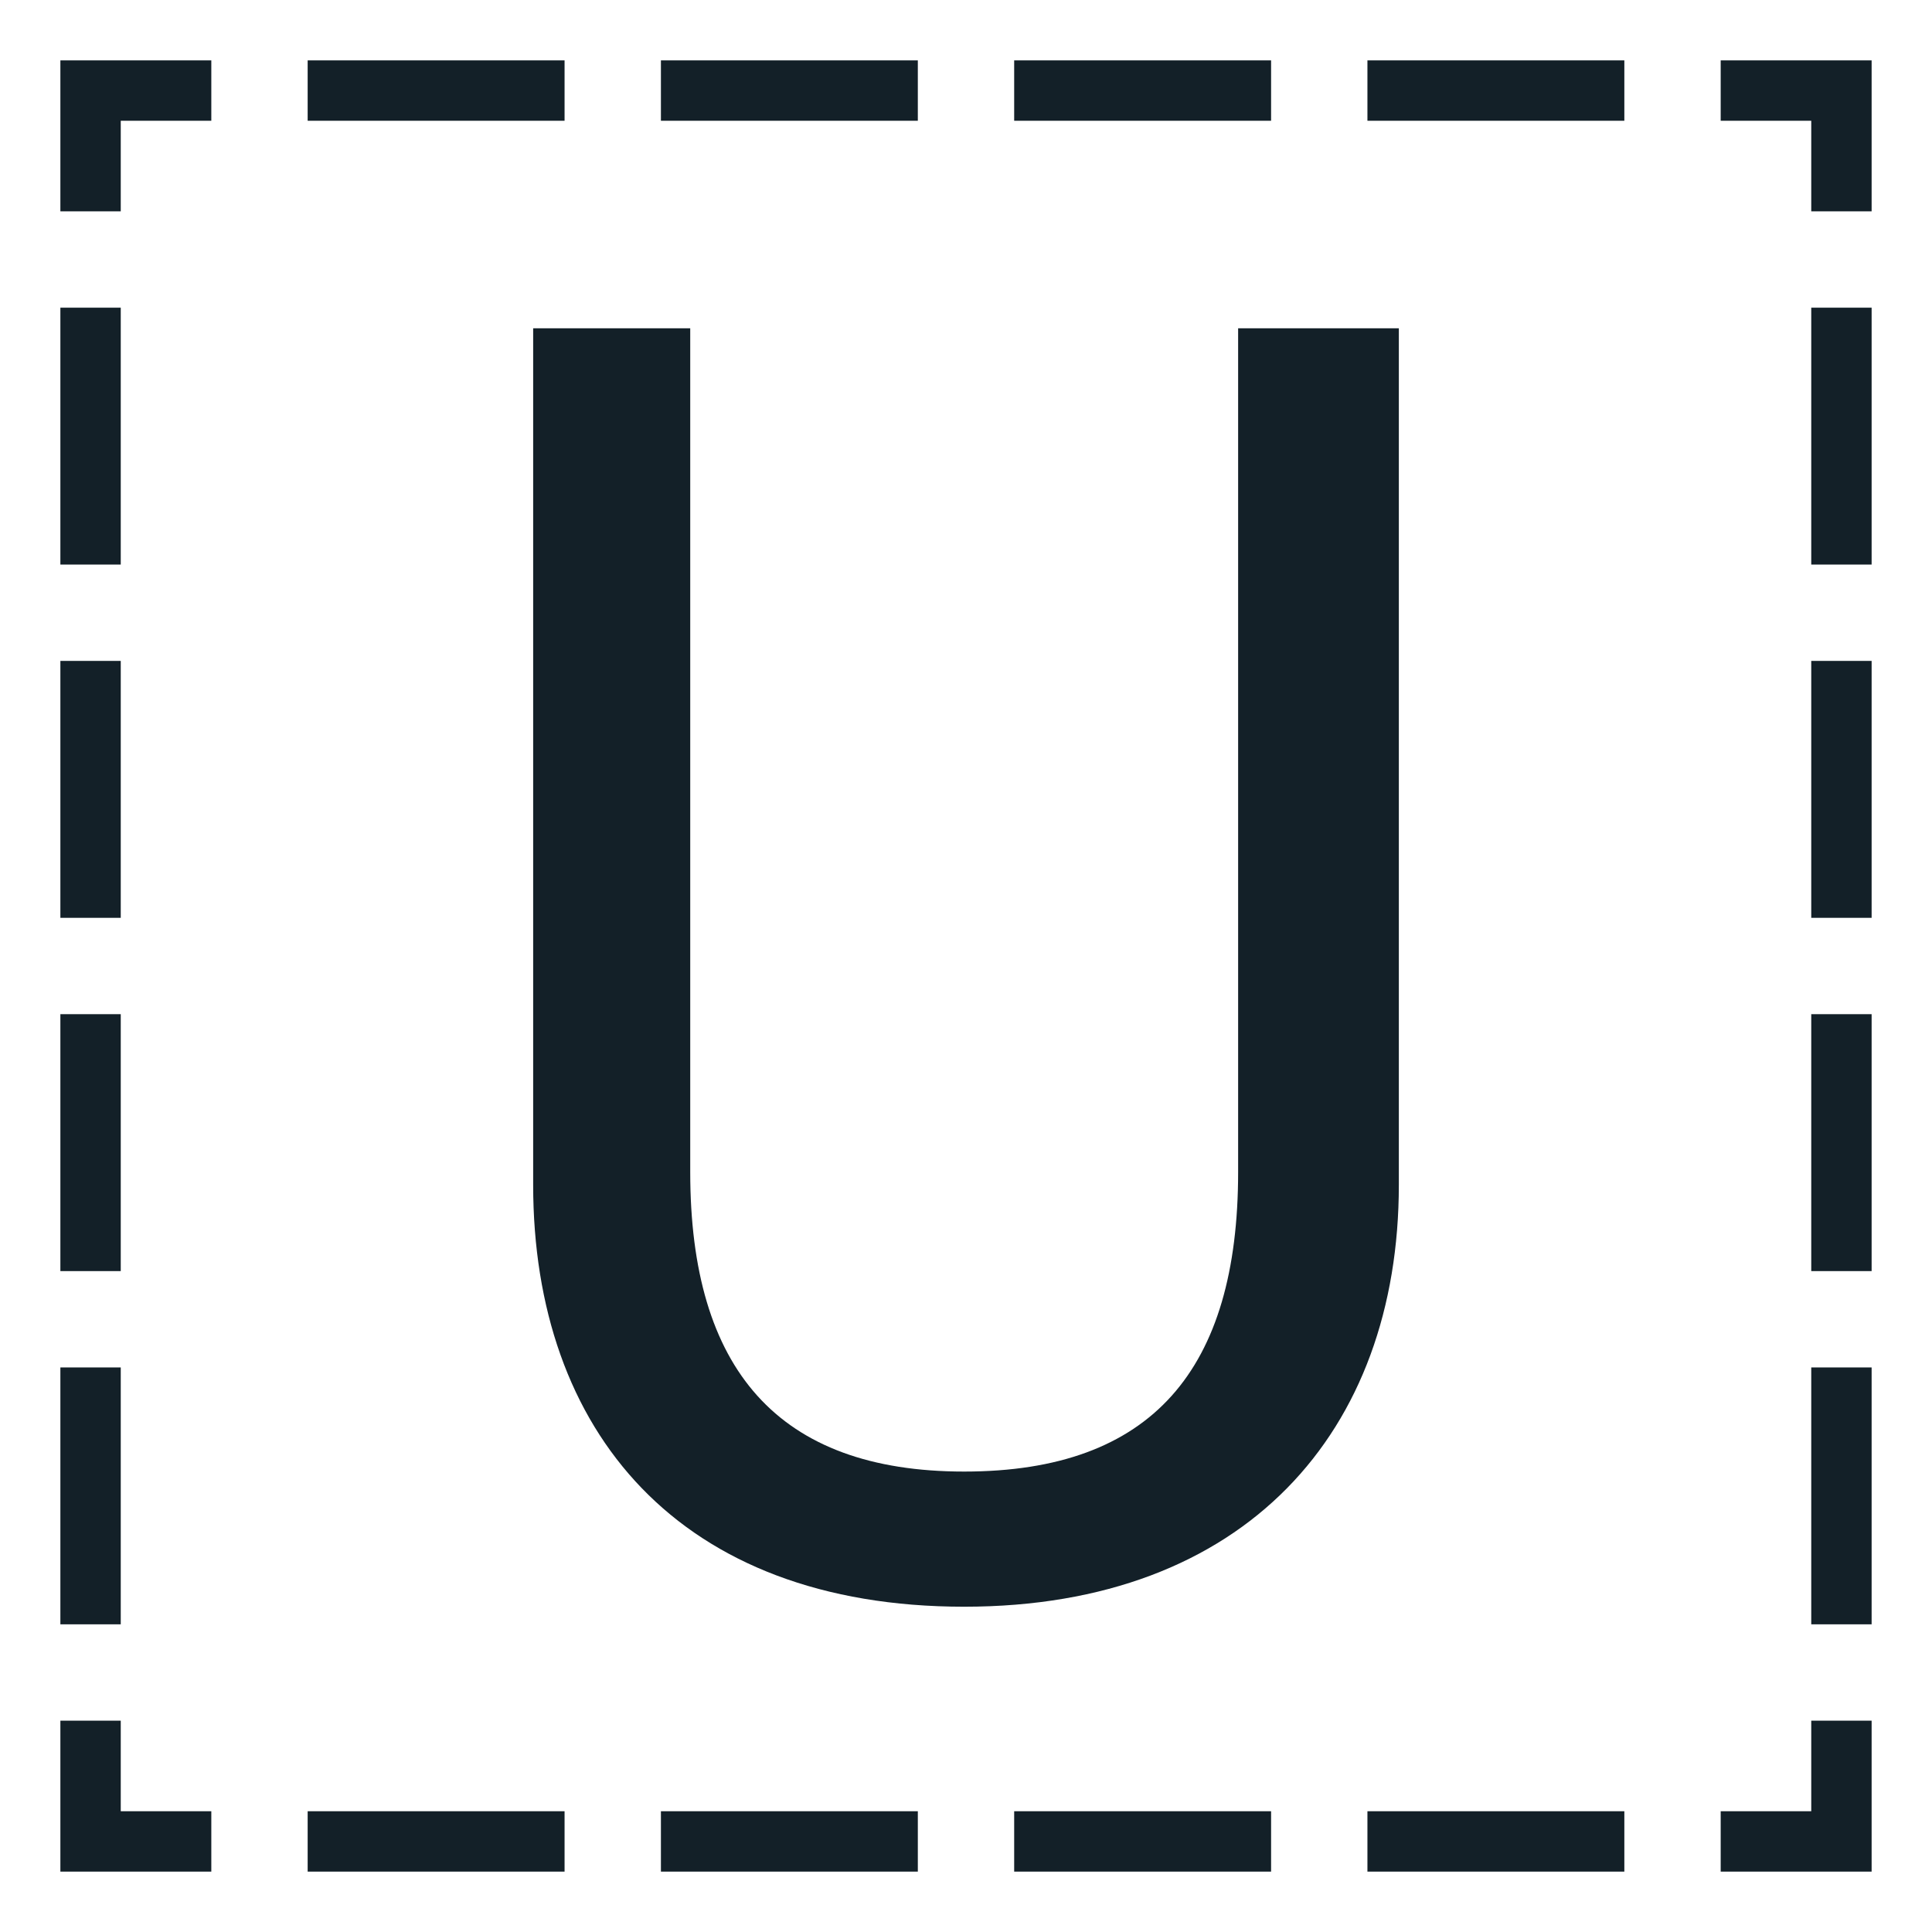
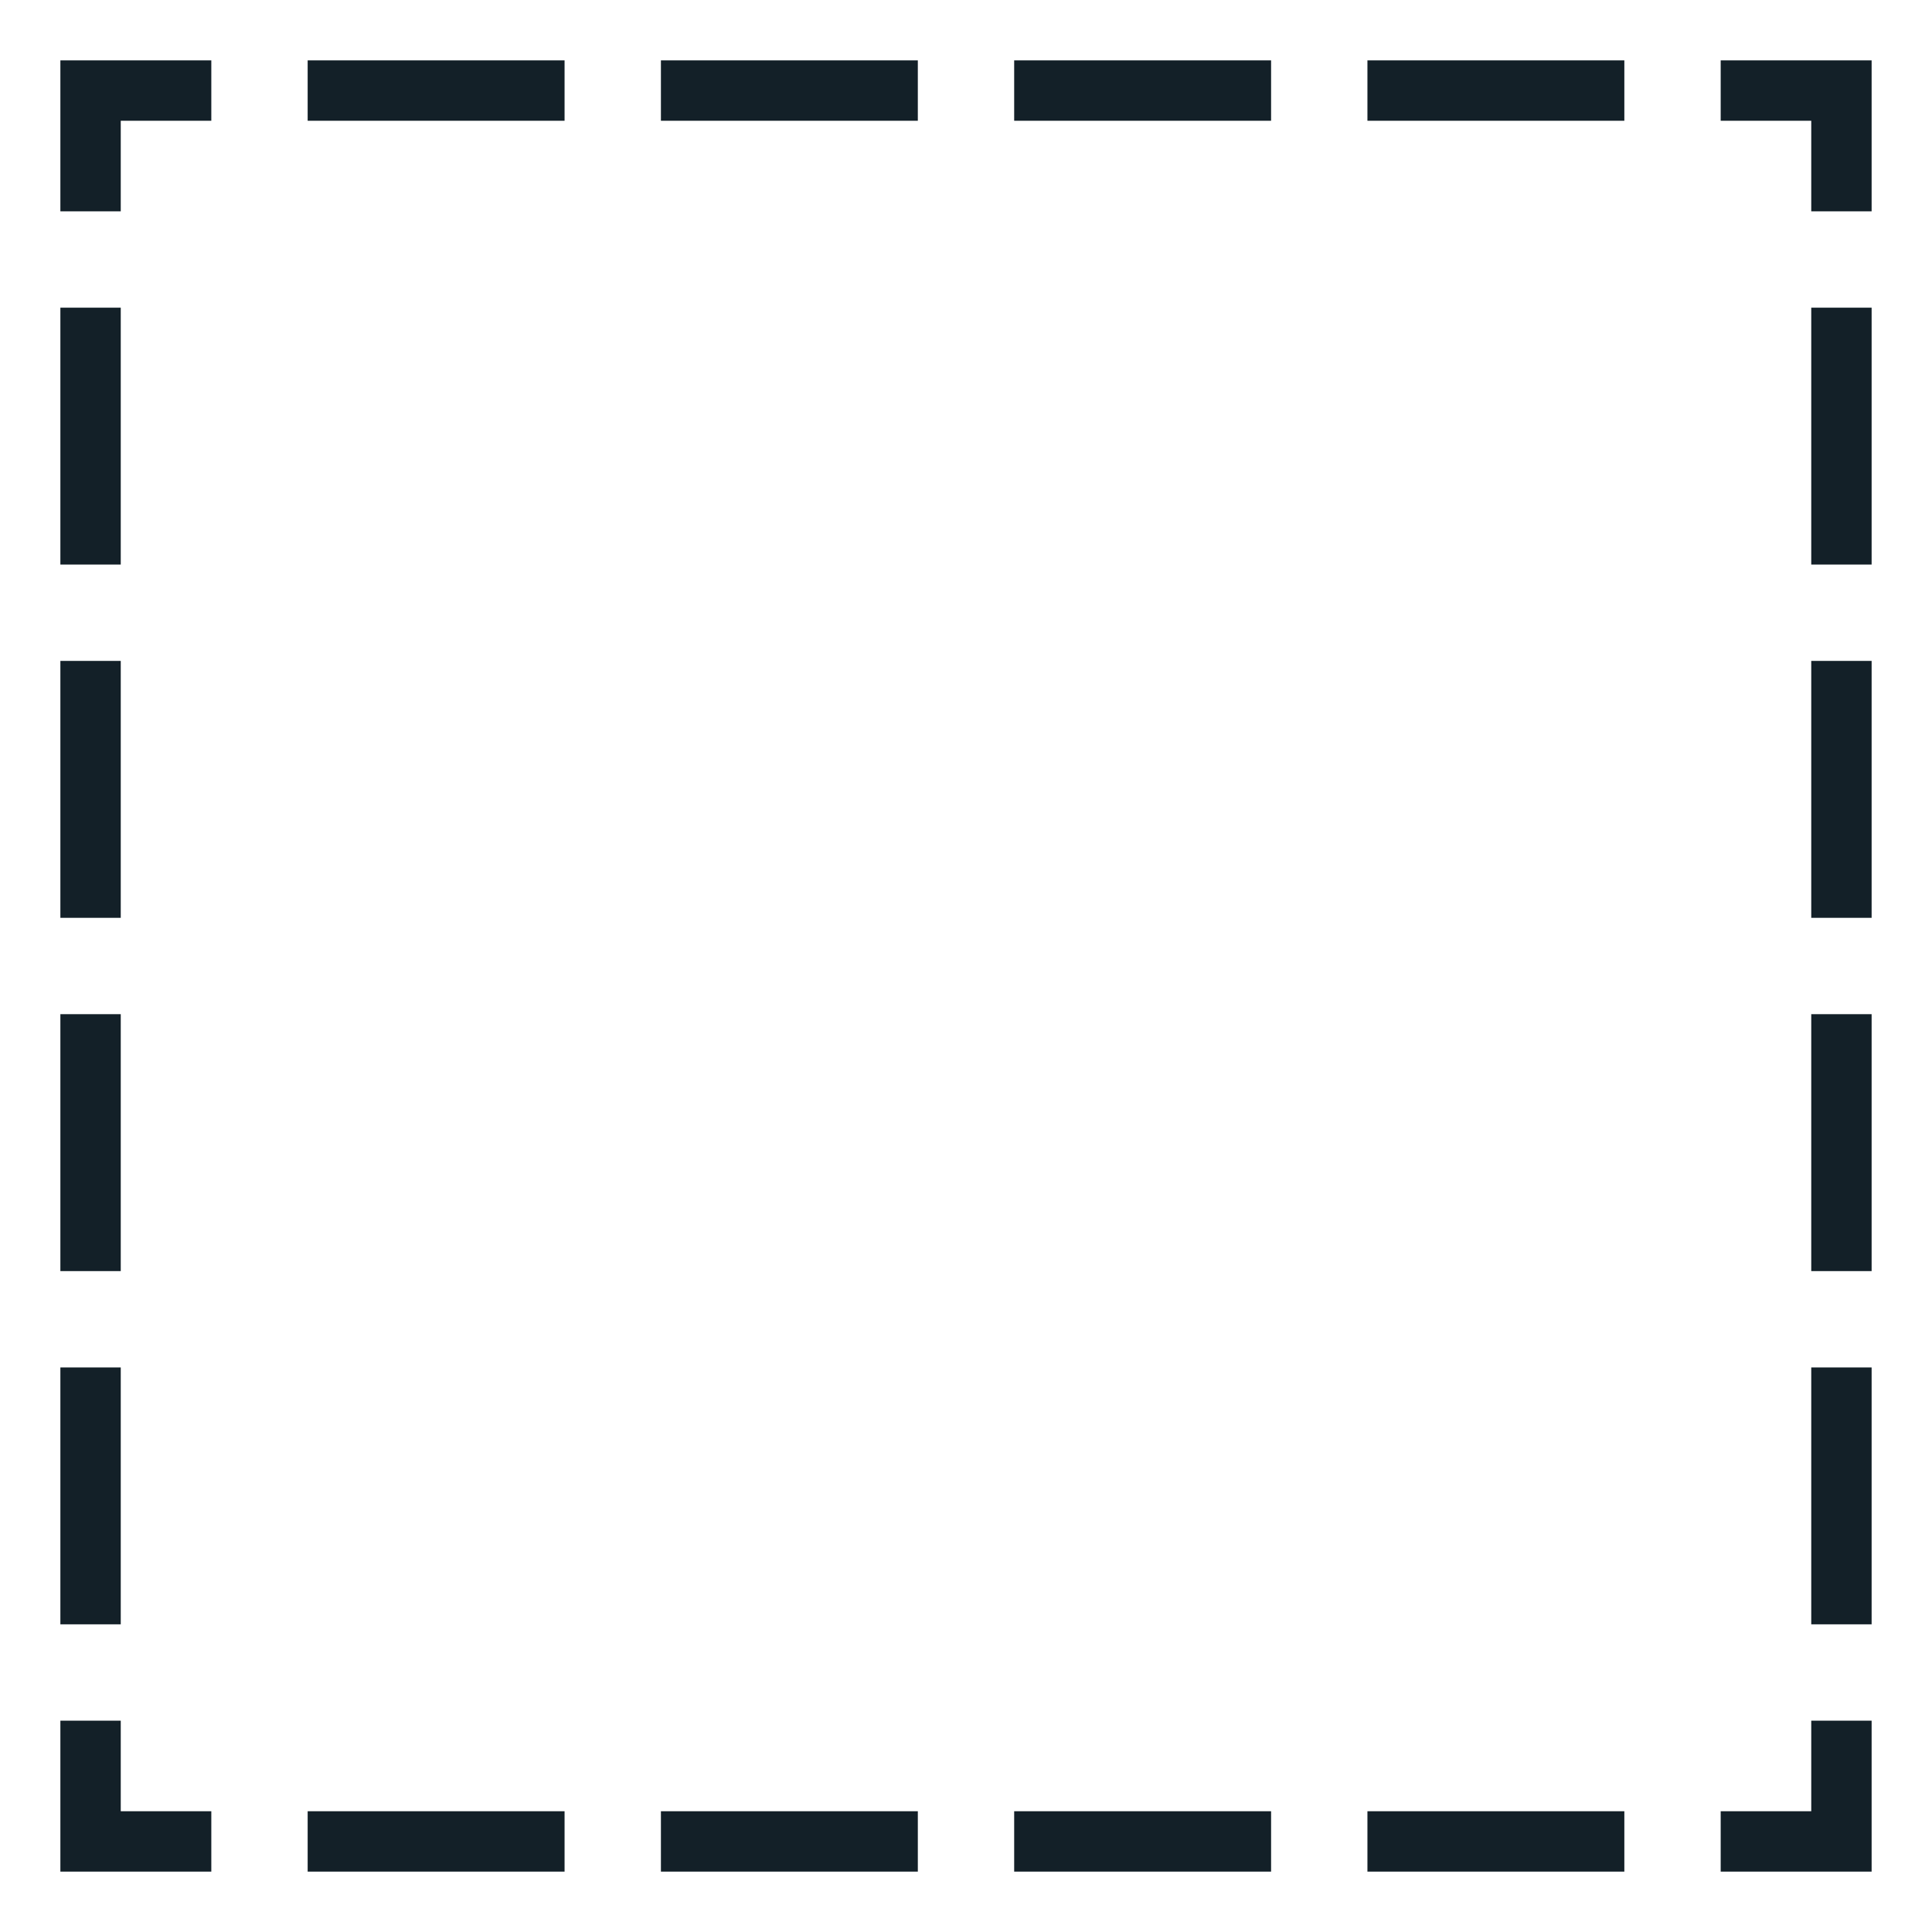
<svg xmlns="http://www.w3.org/2000/svg" width="800px" height="800px" viewBox="0 0 512 512" aria-hidden="true" role="img" class="iconify iconify--fxemoji" preserveAspectRatio="xMidYMid meet">
  <path fill="#132028" d="M496 496h-40v-16h24v-24h16v40zm-65.532-16h-68.085v16h68.085v-16zm-93.617 0h-68.085v16h68.085v-16zm-93.617 0h-68.085v16h68.085v-16zm-93.617 0H81.532v16h68.085v-16zM56 480H32v-24H16v40h40v-16zM32 362.383H16v68.085h16v-68.085zm0-93.617H16v68.085h16v-68.085zm0-93.618H16v68.085h16v-68.085zm0-93.616H16v68.085h16V81.532zM32 32h24V16H16v40h16V32zm398.468-16h-68.085v16h68.085V16zm-93.617 0h-68.085v16h68.085V16zm-93.617 0h-68.085v16h68.085V16zm-93.617 0H81.532v16h68.085V16zM496 16h-40v16h24v24h16V16zm0 346.383h-16v68.085h16v-68.085zm0-93.617h-16v68.085h16v-68.085zm0-93.617h-16v68.085h16v-68.085zm0-93.617h-16v68.085h16V81.532z" />
-   <path fill="#132028" d="M370.707 313.993c0 65.339-40.655 111.803-115.19 111.803c-75.503 0-114.223-46.464-114.223-111.803V87h41.624v223.604c0 52.271 23.232 79.375 72.599 79.375c49.852 0 72.599-27.104 72.599-79.375V87h42.592v226.993z" />
</svg>